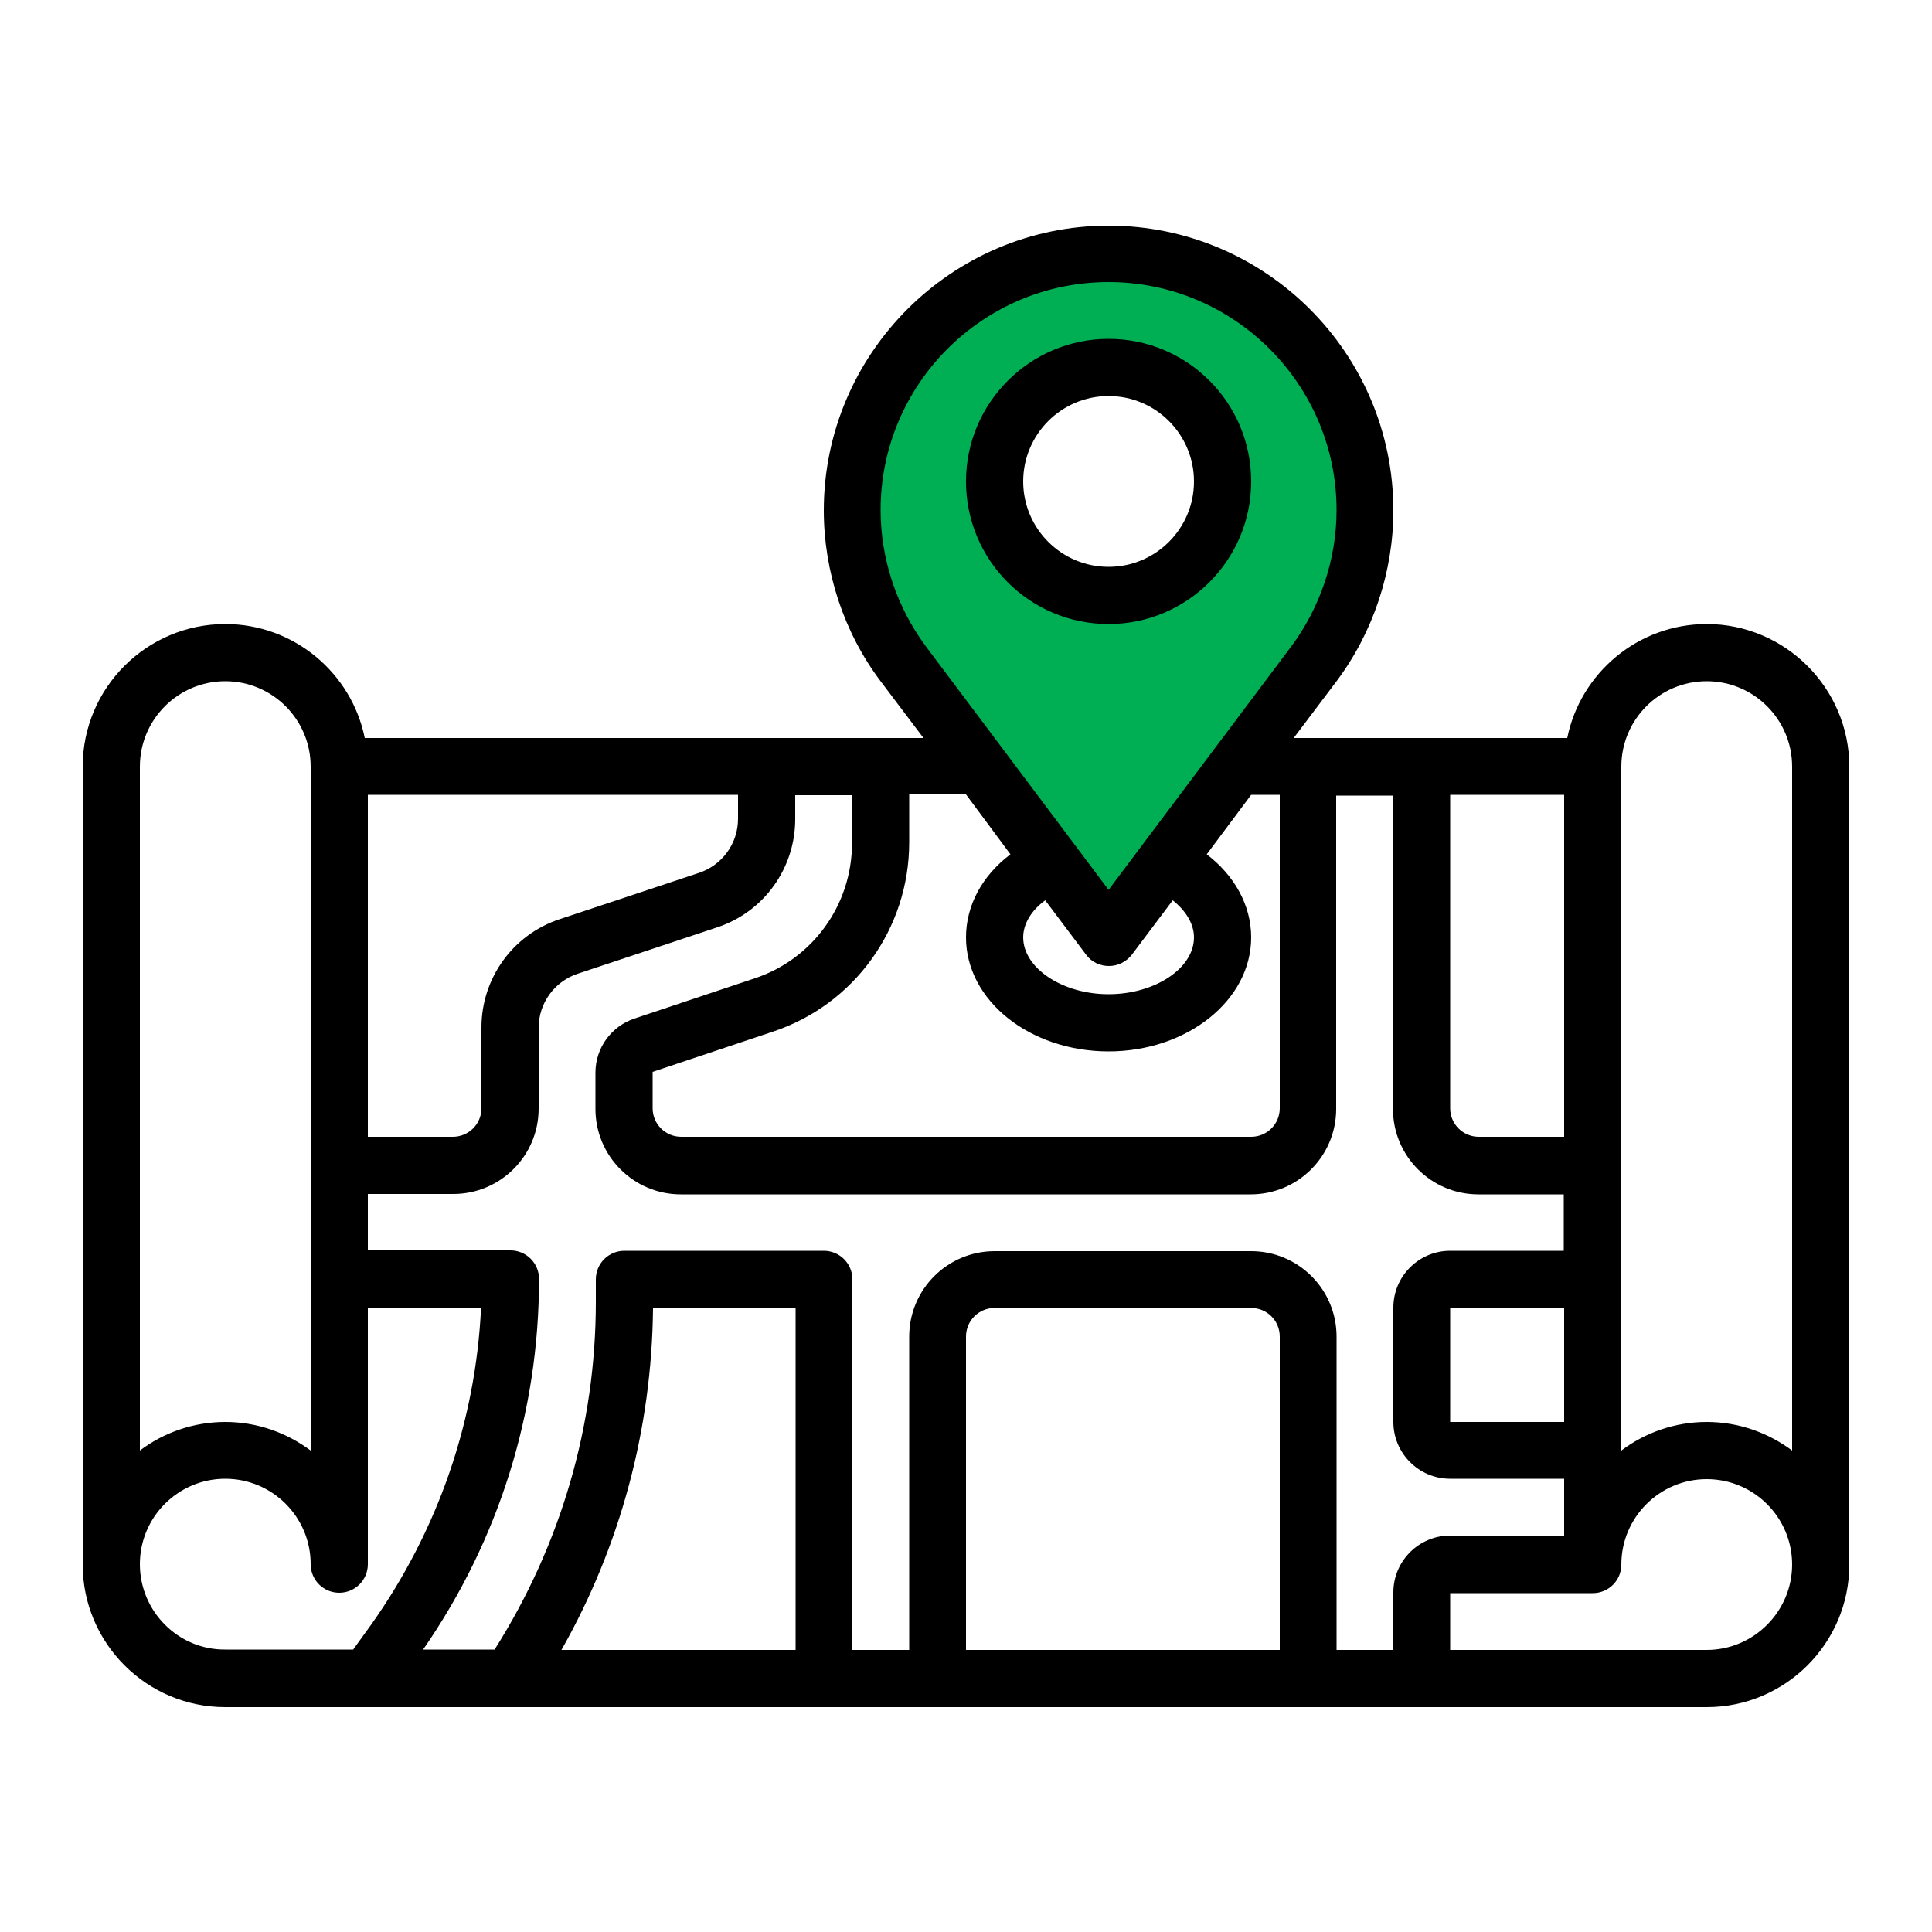
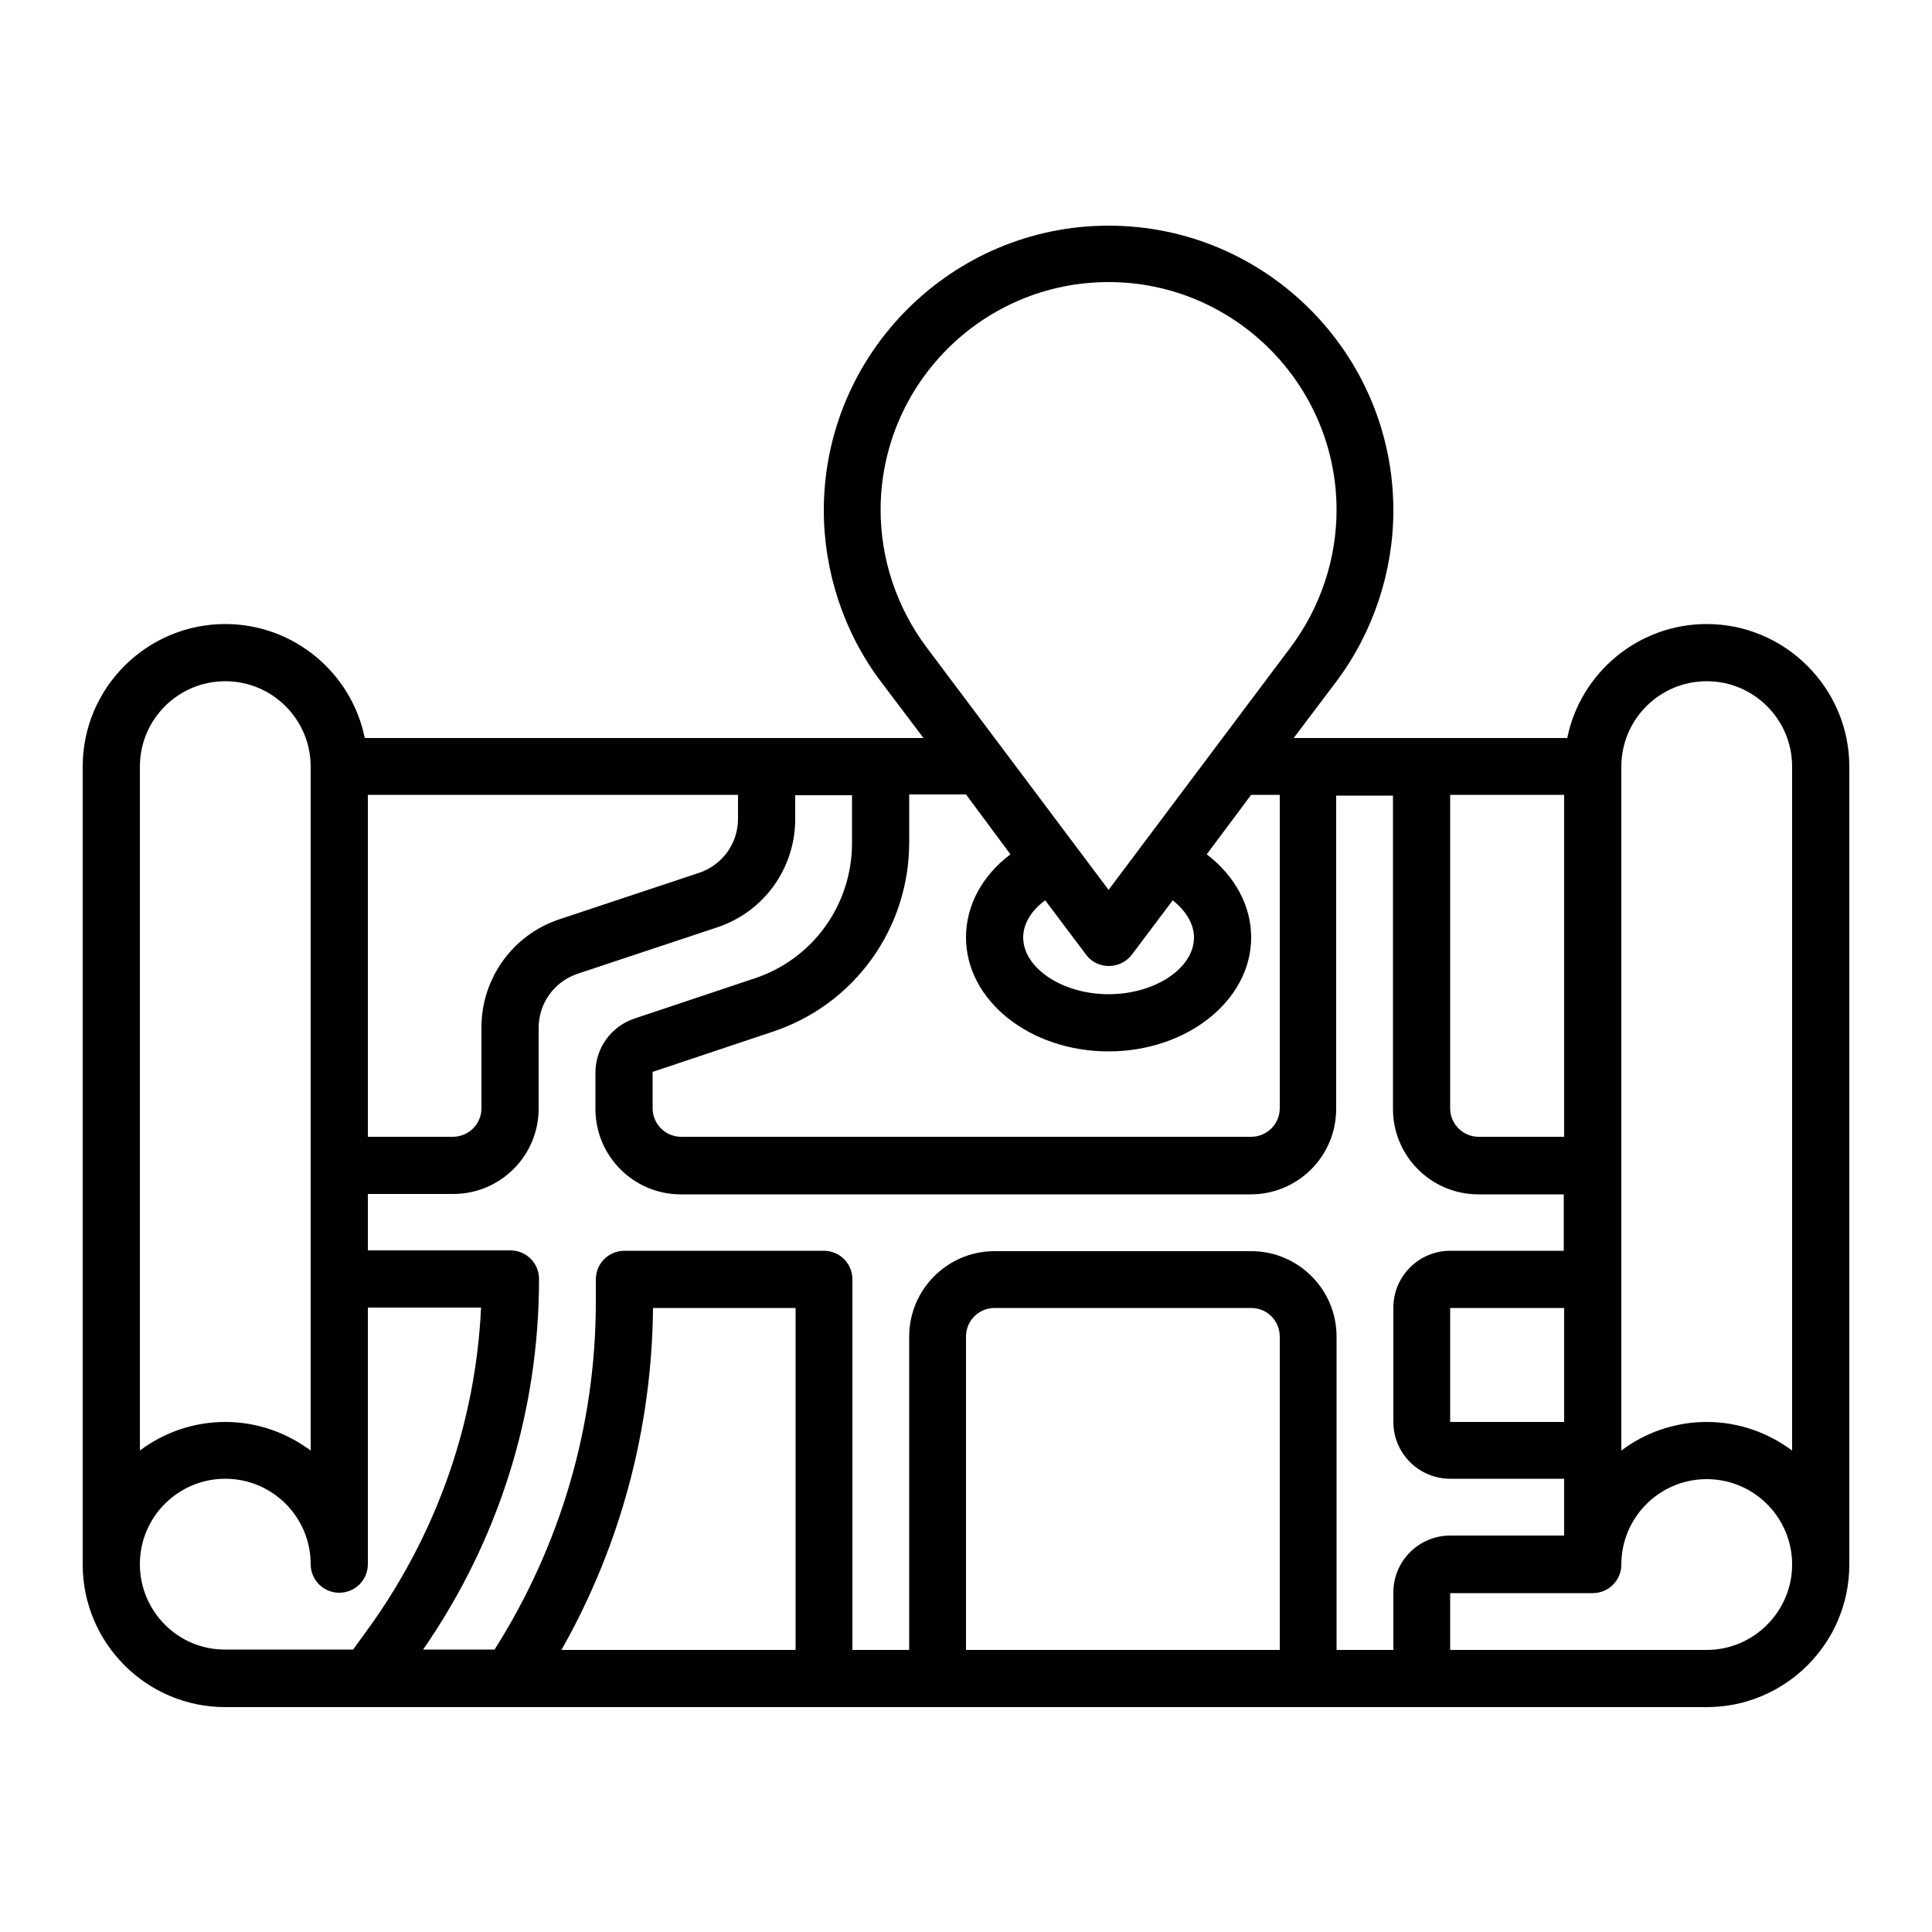
<svg xmlns="http://www.w3.org/2000/svg" version="1.1" id="Layer_1" x="0px" y="0px" viewBox="0 0 500 500" style="enable-background:new 0 0 500 500;" xml:space="preserve">
  <style type="text/css">
	.st0{fill:#00AF54;}
	.st1{fill:#FFFFFF;}
	.st2{fill:#050505;}
	.st3{fill:none;stroke:#00AF54;stroke-width:10.005;stroke-linecap:round;stroke-linejoin:round;}
	.st4{fill:#07B057;}
	.st5{fill-rule:evenodd;clip-rule:evenodd;fill:#050505;}
	.st6{fill:#2EAB5C;}
	.st7{fill:#00B058;}
</style>
-   <path class="st0" d="M287.3,67.3c-34.2,0-62,27.8-62,62c0,34.2,62,110,62,110s62-75.8,62-110C349.3,95.1,321.6,67.3,287.3,67.3z   M287.8,157.3c-17.7,0-32-14.3-32-32c0-17.7,14.3-32,32-32s32,14.3,32,32C319.8,143,305.5,157.3,287.8,157.3z" />
  <g>
    <path d="M441.7,161.5c-17.8,0-32.7,12.7-36.1,29.5h-70.8l11.1-14.7c9.5-12.7,14.7-28.4,14.7-44.2c0-40.7-33.1-73.7-73.7-73.7   s-73.7,33.1-73.7,73.7c0,15.8,5.2,31.6,14.7,44.2l11.1,14.7H94.4c-3.4-16.8-18.3-29.5-36.1-29.5c-20.3,0-36.9,16.5-36.9,36.9v206.5   c0,20.3,16.5,36.9,36.9,36.9h383.4c20.3,0,36.9-16.5,36.9-36.9V198.4C478.6,178.1,462,161.5,441.7,161.5z M404.8,368h-29.5v-29.5   h29.5V368z M404.8,323.7h-29.5c-8.1,0-14.7,6.6-14.7,14.7V368c0,8.1,6.6,14.7,14.7,14.7h29.5v14.7h-29.5c-8.1,0-14.7,6.6-14.7,14.7   V427h-14.7v-81.1c0-12.2-9.9-22.1-22.1-22.1h-66.4c-12.2,0-22.1,9.9-22.1,22.1V427h-14.7v-95.9c0-4.1-3.3-7.4-7.4-7.4h-51.6   c-4.1,0-7.4,3.3-7.4,7.4v5.8c0,32-9.1,63-26.2,90h-18.5c19.6-28.3,30-61.4,30-95.9c0-4.1-3.3-7.4-7.4-7.4H95.2V309h22.1   c12.2,0,22.1-9.9,22.1-22.1v-20.9c0-6.4,4.1-12,10.1-14l36.1-12c12.1-4,20.2-15.3,20.2-28v-6.2h14.7v12.4c0,15.9-10.1,30-25.2,35   l-31.1,10.4c-6,2-10.1,7.6-10.1,14v9.4c0,12.2,9.9,22.1,22.1,22.1h147.5c12.2,0,22.1-9.9,22.1-22.1v-81.1h14.7v81.1   c0,12.2,9.9,22.1,22.1,22.1h22.1V323.7z M331.1,427H250v-81.1c0-4.1,3.3-7.4,7.4-7.4h66.4c4.1,0,7.4,3.3,7.4,7.4V427z M205.8,427   h-60.5c15.3-27,23.4-57.3,23.7-88.5h36.9V427z M95.2,294.2v-88.5H191v6.2c0,6.4-4.1,12-10.1,14l-36.1,12c-12.1,4-20.2,15.3-20.2,28   v20.9c0,4.1-3.3,7.4-7.4,7.4H95.2z M404.8,294.2h-22.1c-4.1,0-7.4-3.3-7.4-7.4v-81.1h29.5V294.2z M286.9,73c32.5,0,59,26.5,59,59   c0,12.7-4.2,25.2-11.8,35.4l-47.2,62.9l-47.2-62.9c-7.6-10.2-11.8-22.7-11.8-35.4C227.9,99.5,254.3,73,286.9,73z M309,242.6   c0,8-10.1,14.7-22.1,14.7c-12,0-22.1-6.8-22.1-14.7c0-3.5,2.1-7,5.7-9.6l10.6,14.1c1.4,1.9,3.6,2.9,5.9,2.9c2.3,0,4.5-1.1,5.9-2.9   l10.6-14.1C306.9,235.7,309,239.1,309,242.6L309,242.6z M261.5,221.1c-7.3,5.5-11.5,13.2-11.5,21.5c0,16.3,16.5,29.5,36.9,29.5   c20.3,0,36.9-13.2,36.9-29.5c0-8.3-4.3-16-11.5-21.5l11.5-15.4h7.4v81.1c0,4.1-3.3,7.4-7.4,7.4H176.3c-4.1,0-7.4-3.3-7.4-7.4v-9.4   l31.1-10.4c21.1-7,35.3-26.7,35.3-49v-12.4H250L261.5,221.1z M36.2,198.4c0-12.2,9.9-22.1,22.1-22.1s22.1,9.9,22.1,22.1v177   c-6.2-4.6-13.8-7.4-22.1-7.4s-16,2.8-22.1,7.4V198.4z M36.2,404.8c0-12.2,9.9-22.1,22.1-22.1s22.1,9.9,22.1,22.1   c0,4.1,3.3,7.4,7.4,7.4s7.4-3.3,7.4-7.4v-66.4h29.3c-1.4,29.5-11.2,57.7-28.4,82l-4.7,6.5H58.3C46.1,427,36.2,417,36.2,404.8   L36.2,404.8z M441.7,427h-66.4v-14.7h36.9c4.1,0,7.4-3.3,7.4-7.4c0-12.2,9.9-22.1,22.1-22.1c12.2,0,22.1,9.9,22.1,22.1   C463.8,417,453.9,427,441.7,427z M463.8,375.4c-6.2-4.6-13.8-7.4-22.1-7.4c-8.3,0-16,2.8-22.1,7.4v-177c0-12.2,9.9-22.1,22.1-22.1   c12.2,0,22.1,9.9,22.1,22.1V375.4z" />
-     <path d="M286.9,161.5c20.3,0,36.9-16.5,36.9-36.9s-16.5-36.9-36.9-36.9c-20.3,0-36.9,16.5-36.9,36.9S266.5,161.5,286.9,161.5z    M286.9,102.5c12.2,0,22.1,9.9,22.1,22.1s-9.9,22.1-22.1,22.1c-12.2,0-22.1-9.9-22.1-22.1S274.7,102.5,286.9,102.5z" />
  </g>
</svg>